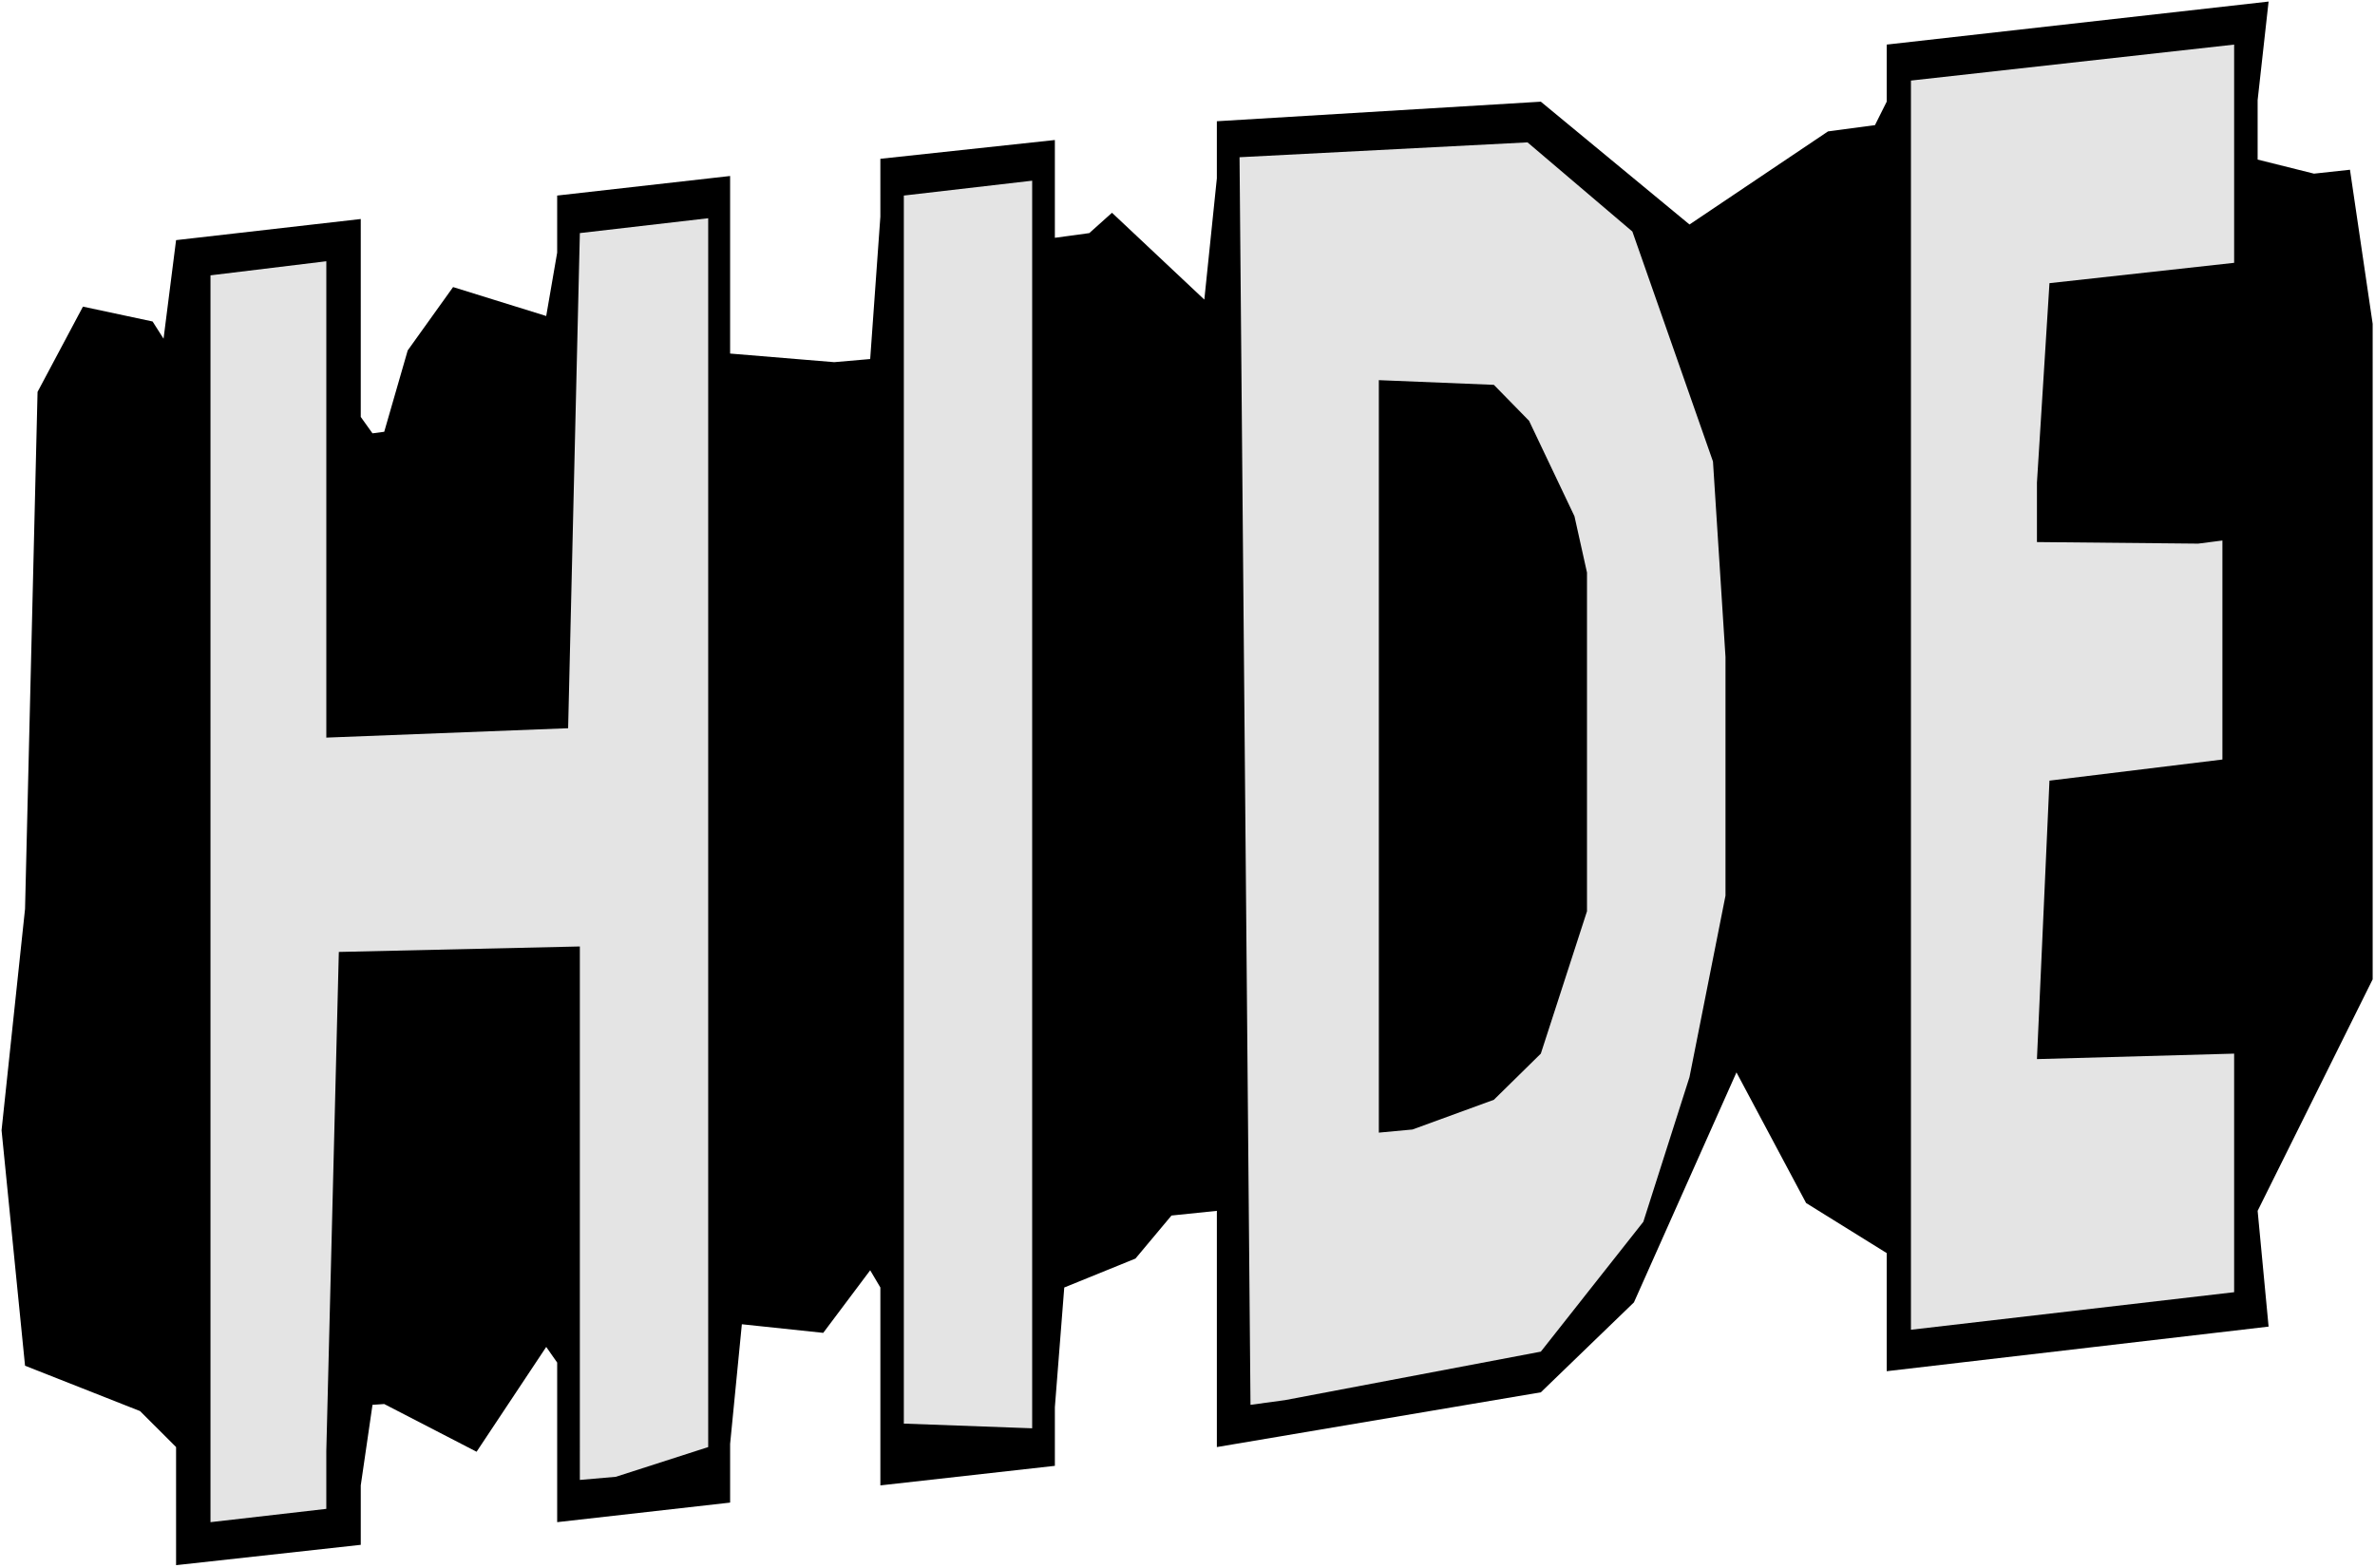
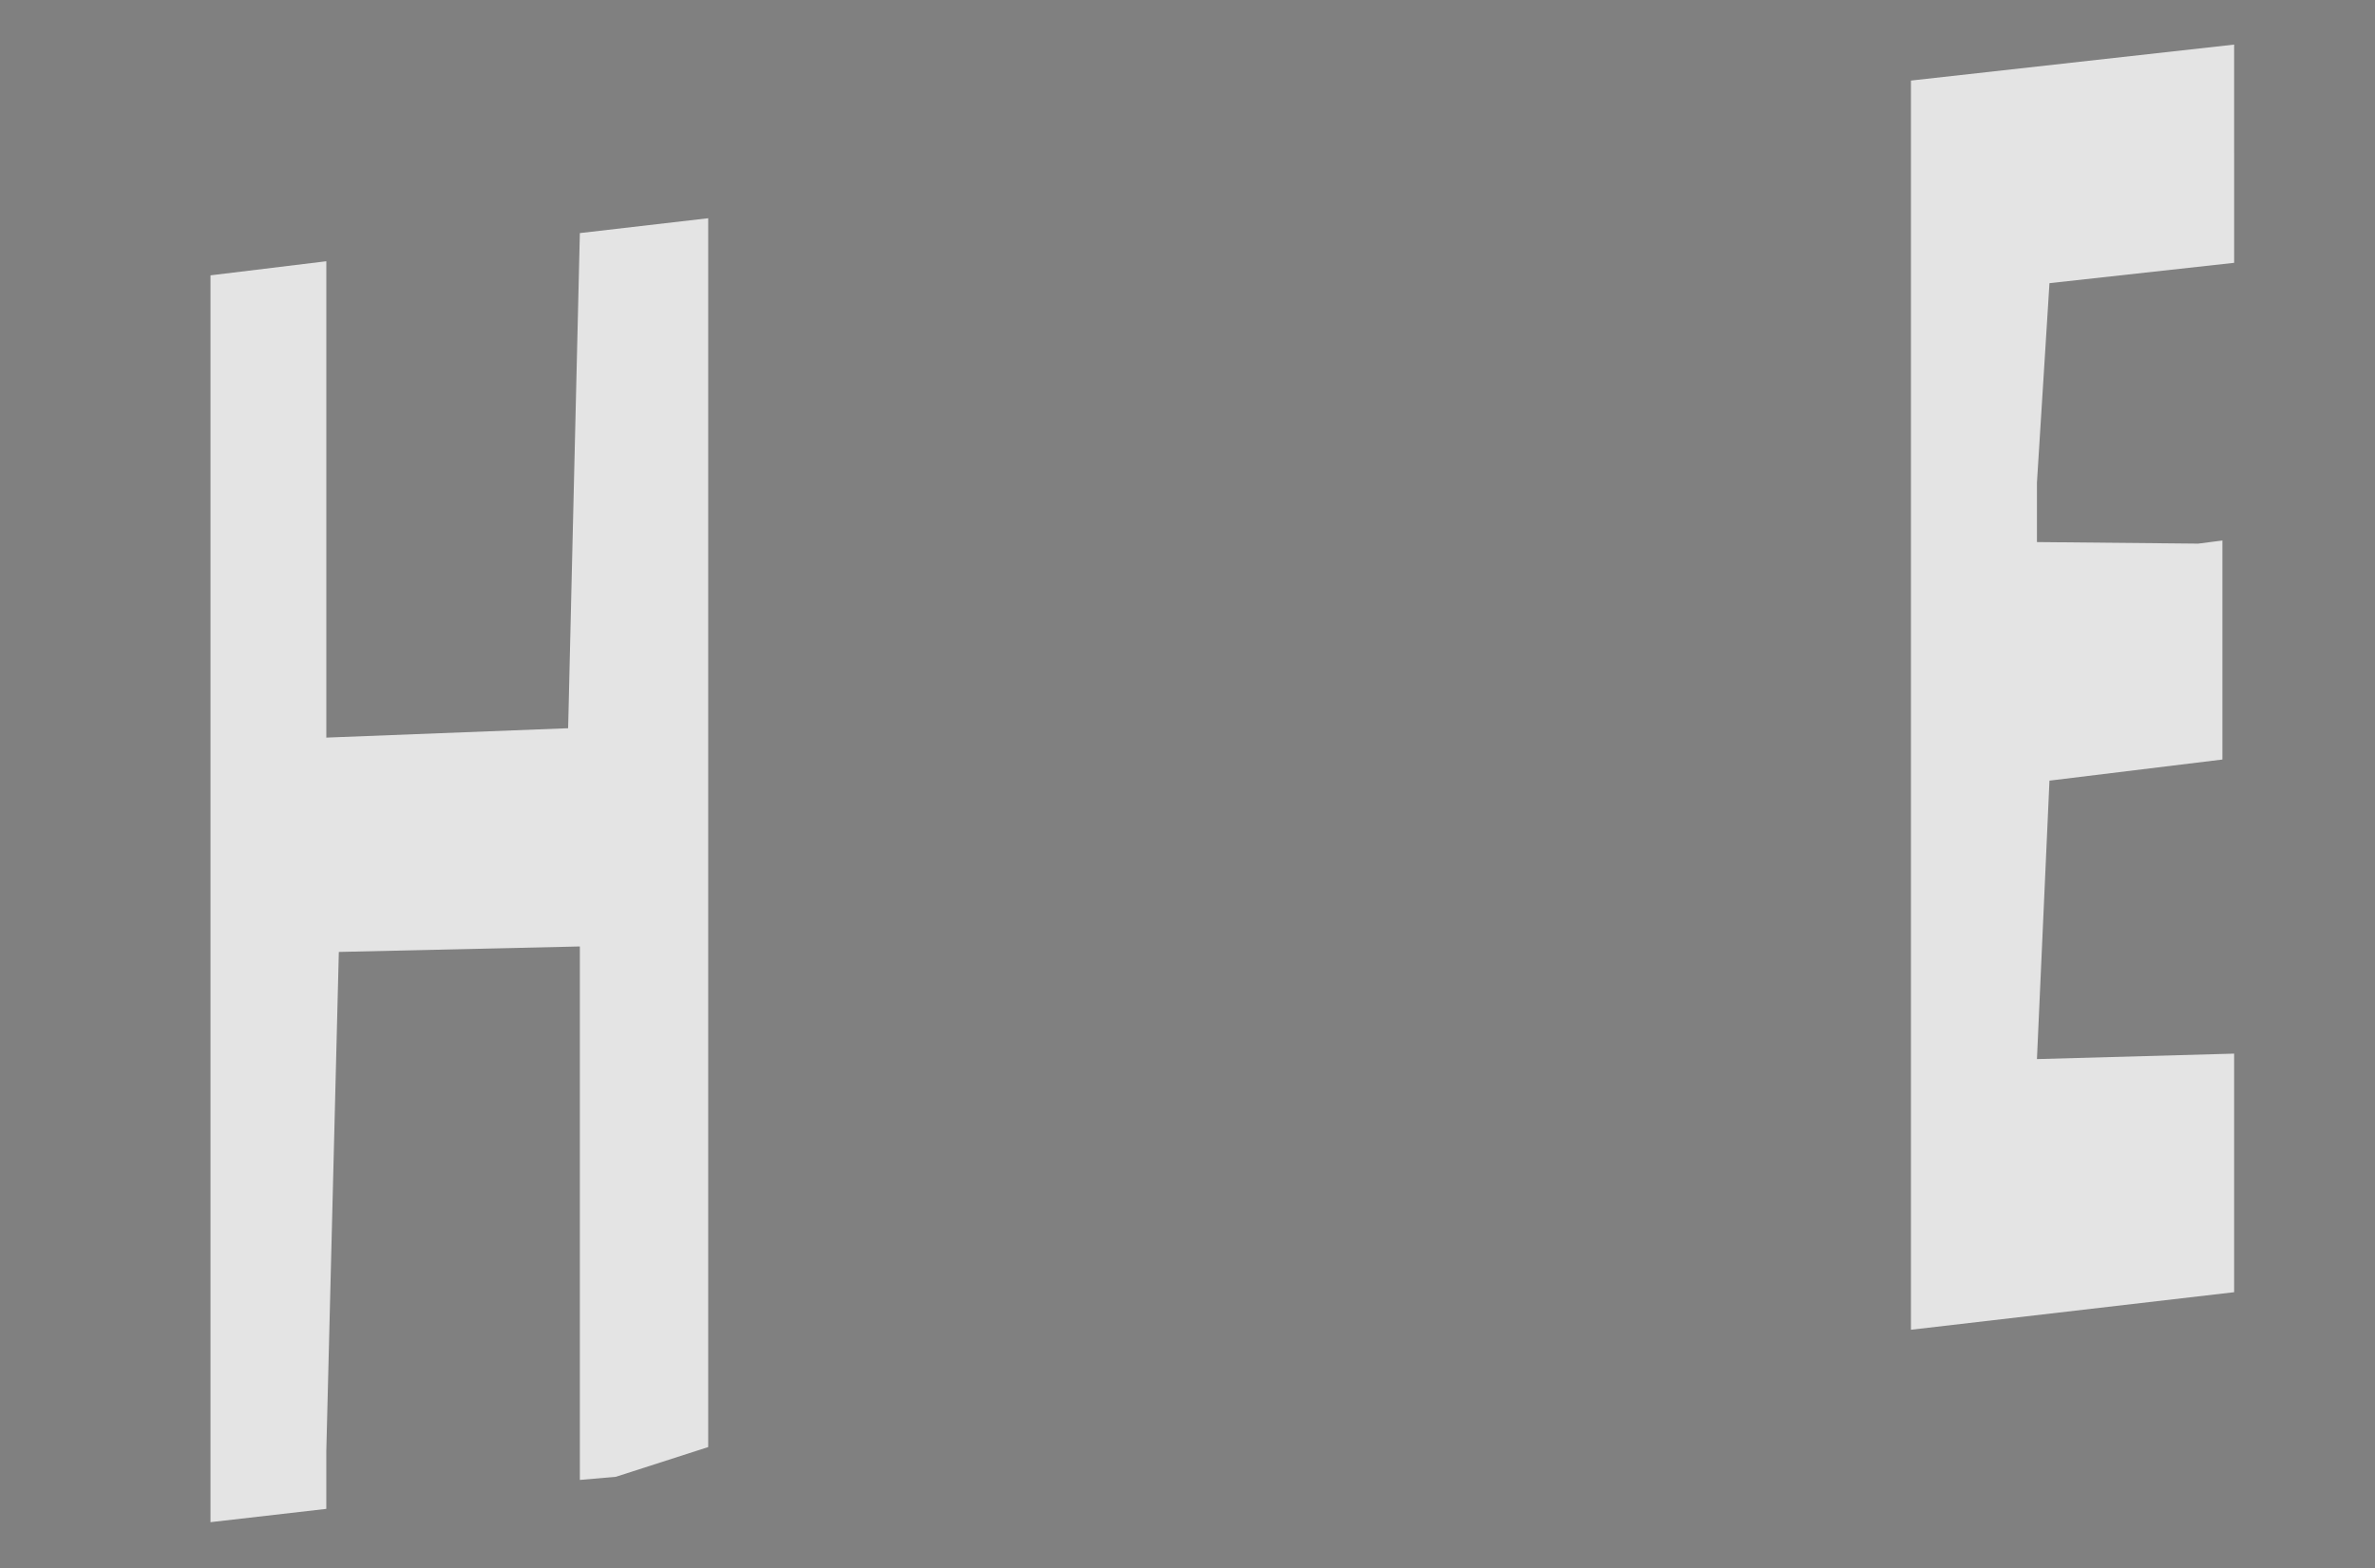
<svg xmlns="http://www.w3.org/2000/svg" xmlns:ns1="http://sodipodi.sourceforge.net/DTD/sodipodi-0.dtd" xmlns:ns2="http://www.inkscape.org/namespaces/inkscape" version="1.0" width="129.766mm" height="85.715mm" id="svg7" ns1:docname="Hide - Title.wmf">
  <rect width="100%" height="100%" fill="#808080" stroke="none" />
  <ns1:namedview id="namedview7" pagecolor="#ffffff" bordercolor="#000000" borderopacity="0.25" ns2:showpageshadow="2" ns2:pageopacity="0.0" ns2:pagecheckerboard="0" ns2:deskcolor="#d1d1d1" ns2:document-units="mm" />
  <defs id="defs1">
    <pattern id="WMFhbasepattern" patternUnits="userSpaceOnUse" width="6" height="6" x="0" y="0" />
  </defs>
-   <path style="fill:#ffffff;fill-opacity:1;fill-rule:evenodd;stroke:none" d="M 0,323.96 H 490.455 V 0 H 0 Z" id="path1" />
-   <path style="fill:#000000;fill-opacity:1;fill-rule:evenodd;stroke:none" d="m 74.498,86.12 2.424,3.393 2.424,-0.323 4.848,-16.804 9.373,-13.088 19.23,5.978 2.262,-13.088 V 40.394 l 35.714,-4.039 v 36.678 l 21.493,1.777 7.434,-0.646 2.101,-29.407 V 32.8 l 36.037,-3.878 v 20.197 l 7.11,-0.969 4.686,-4.201 19.069,17.935 2.586,-25.044 V 25.044 l 66.902,-4.039 30.704,25.367 28.603,-19.228 9.696,-1.293 2.424,-4.847 V 9.21 l 78.861,-8.887 -2.262,20.359 v 12.28 l 11.635,2.908 7.434,-0.808 4.686,31.831 V 202.293 l -23.755,47.827 2.262,23.913 -78.861,9.21 v -24.398 l -16.645,-10.341 -14.382,-26.983 -21.17,47.503 -19.23,18.581 -66.902,11.31 v -48.796 l -9.373,0.969 -7.434,8.887 -14.706,5.978 -1.939,24.721 v 12.118 l -36.037,4.039 v -40.879 l -2.101,-3.555 -9.696,12.926 -16.806,-1.777 -2.424,24.721 v 12.118 l -35.714,4.039 v -32.962 l -2.262,-3.232 -14.382,21.651 -19.069,-9.856 -2.424,0.162 -2.424,16.642 v 12.28 l -38.138,4.201 V 298.916 L 28.926,291.484 5.171,282.112 0.323,233.478 5.171,187.752 7.757,80.95 17.13,63.338 l 14.382,3.07 2.262,3.555 2.586,-20.359 38.138,-4.363 z" id="path2" />
  <path style="fill:#e4e4e4;fill-opacity:1;fill-rule:evenodd;stroke:none" d="m 67.387,152.366 49.934,-1.939 2.424,-102.278 26.502,-3.07 V 298.916 l -19.069,6.14 -7.434,0.646 V 195.507 l -49.773,1.131 -2.586,103.086 v 11.957 l -23.917,2.747 V 56.875 L 67.387,53.966 Z" id="path3" />
-   <path style="fill:#e4e4e4;fill-opacity:1;fill-rule:evenodd;stroke:none" d="m 213.15,295.038 -26.502,-0.969 V 40.394 l 26.502,-3.07 z" id="path4" />
-   <path style="fill:#e4e4e4;fill-opacity:1;fill-rule:evenodd;stroke:none" d="m 337.097,47.827 16.645,47.503 2.586,40.394 v 49.281 l -7.434,37.486 -9.534,29.892 -21.17,26.822 -52.843,10.018 -7.11,0.969 -2.262,-257.714 59.469,-3.07 z" id="path5" />
  <path style="fill:#e4e4e4;fill-opacity:1;fill-rule:evenodd;stroke:none" d="m 461.367,54.29 -38.138,4.201 -2.586,41.202 v 12.28 l 33.29,0.323 5.01,-0.646 v 45.241 l -35.714,4.363 -2.586,57.521 40.723,-1.131 v 49.281 l -66.741,7.756 V 16.642 l 66.741,-7.433 z" id="path6" />
-   <path style="fill:#000000;fill-opacity:1;fill-rule:evenodd;stroke:none" d="m 315.766,86.928 9.373,19.712 2.586,11.633 v 69.963 l -9.534,29.407 -9.696,9.533 -16.806,6.14 -6.949,0.646 V 78.526 l 23.755,0.969 z" id="path7" />
</svg>